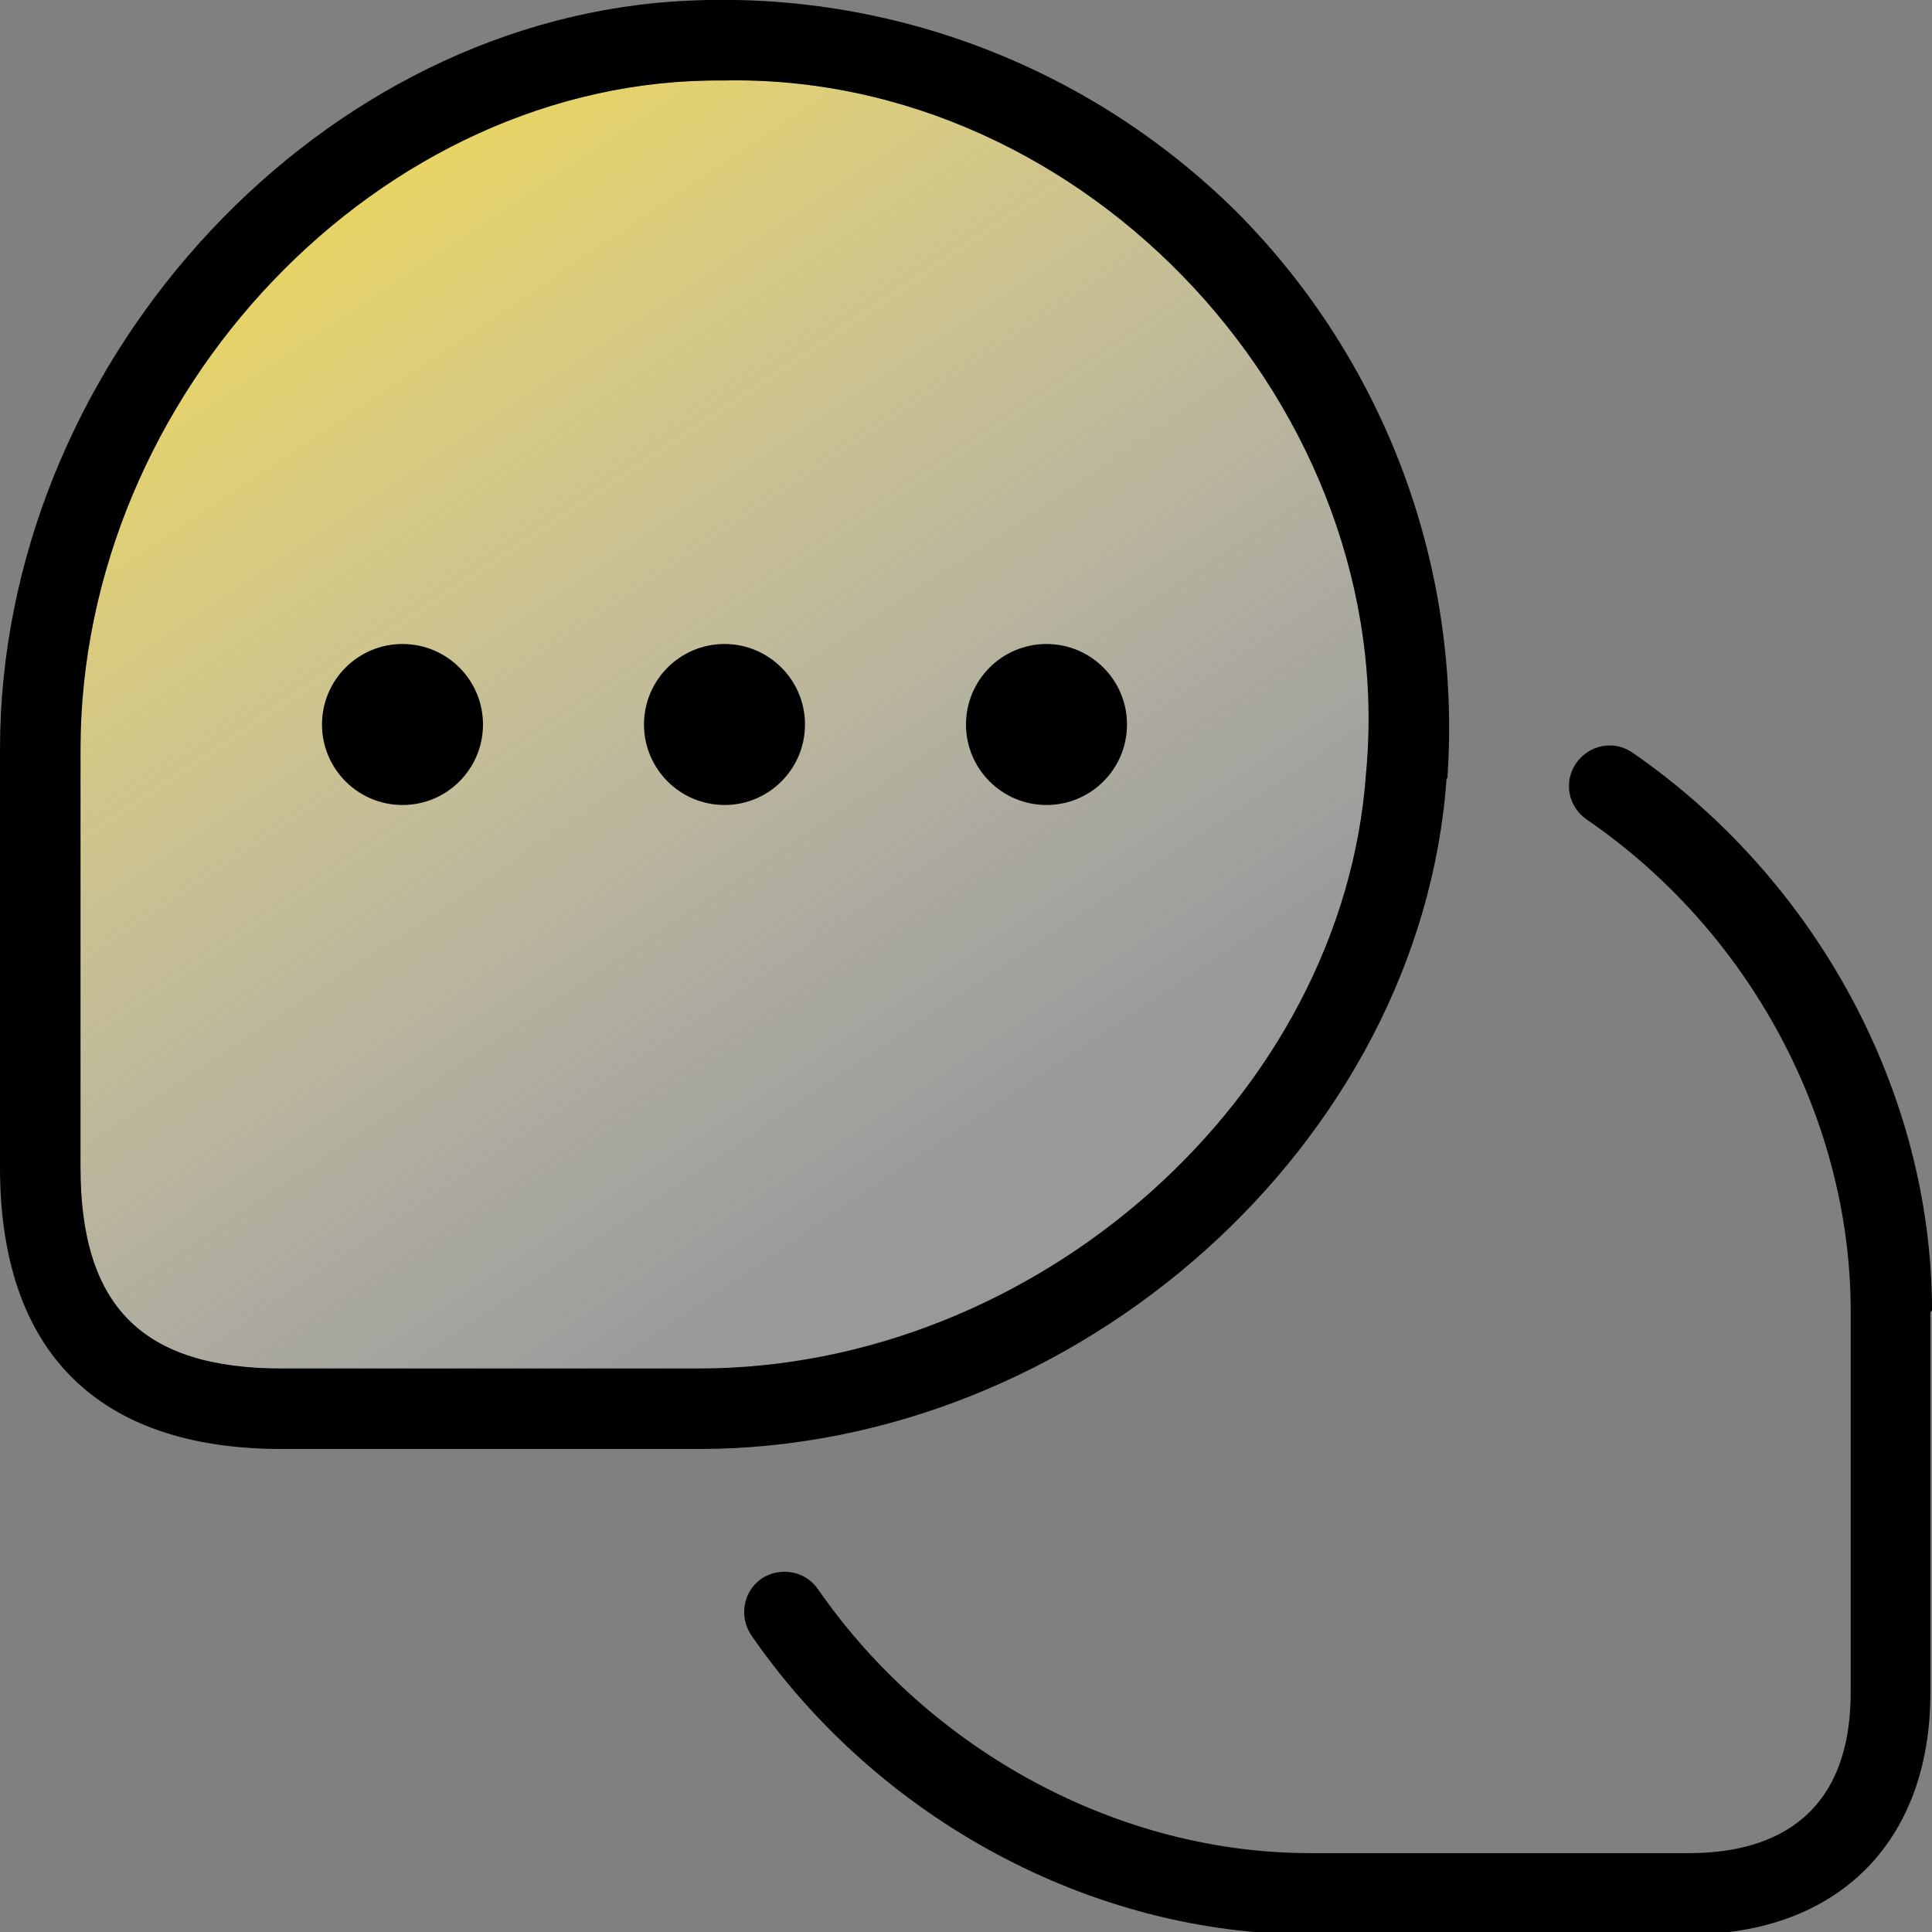
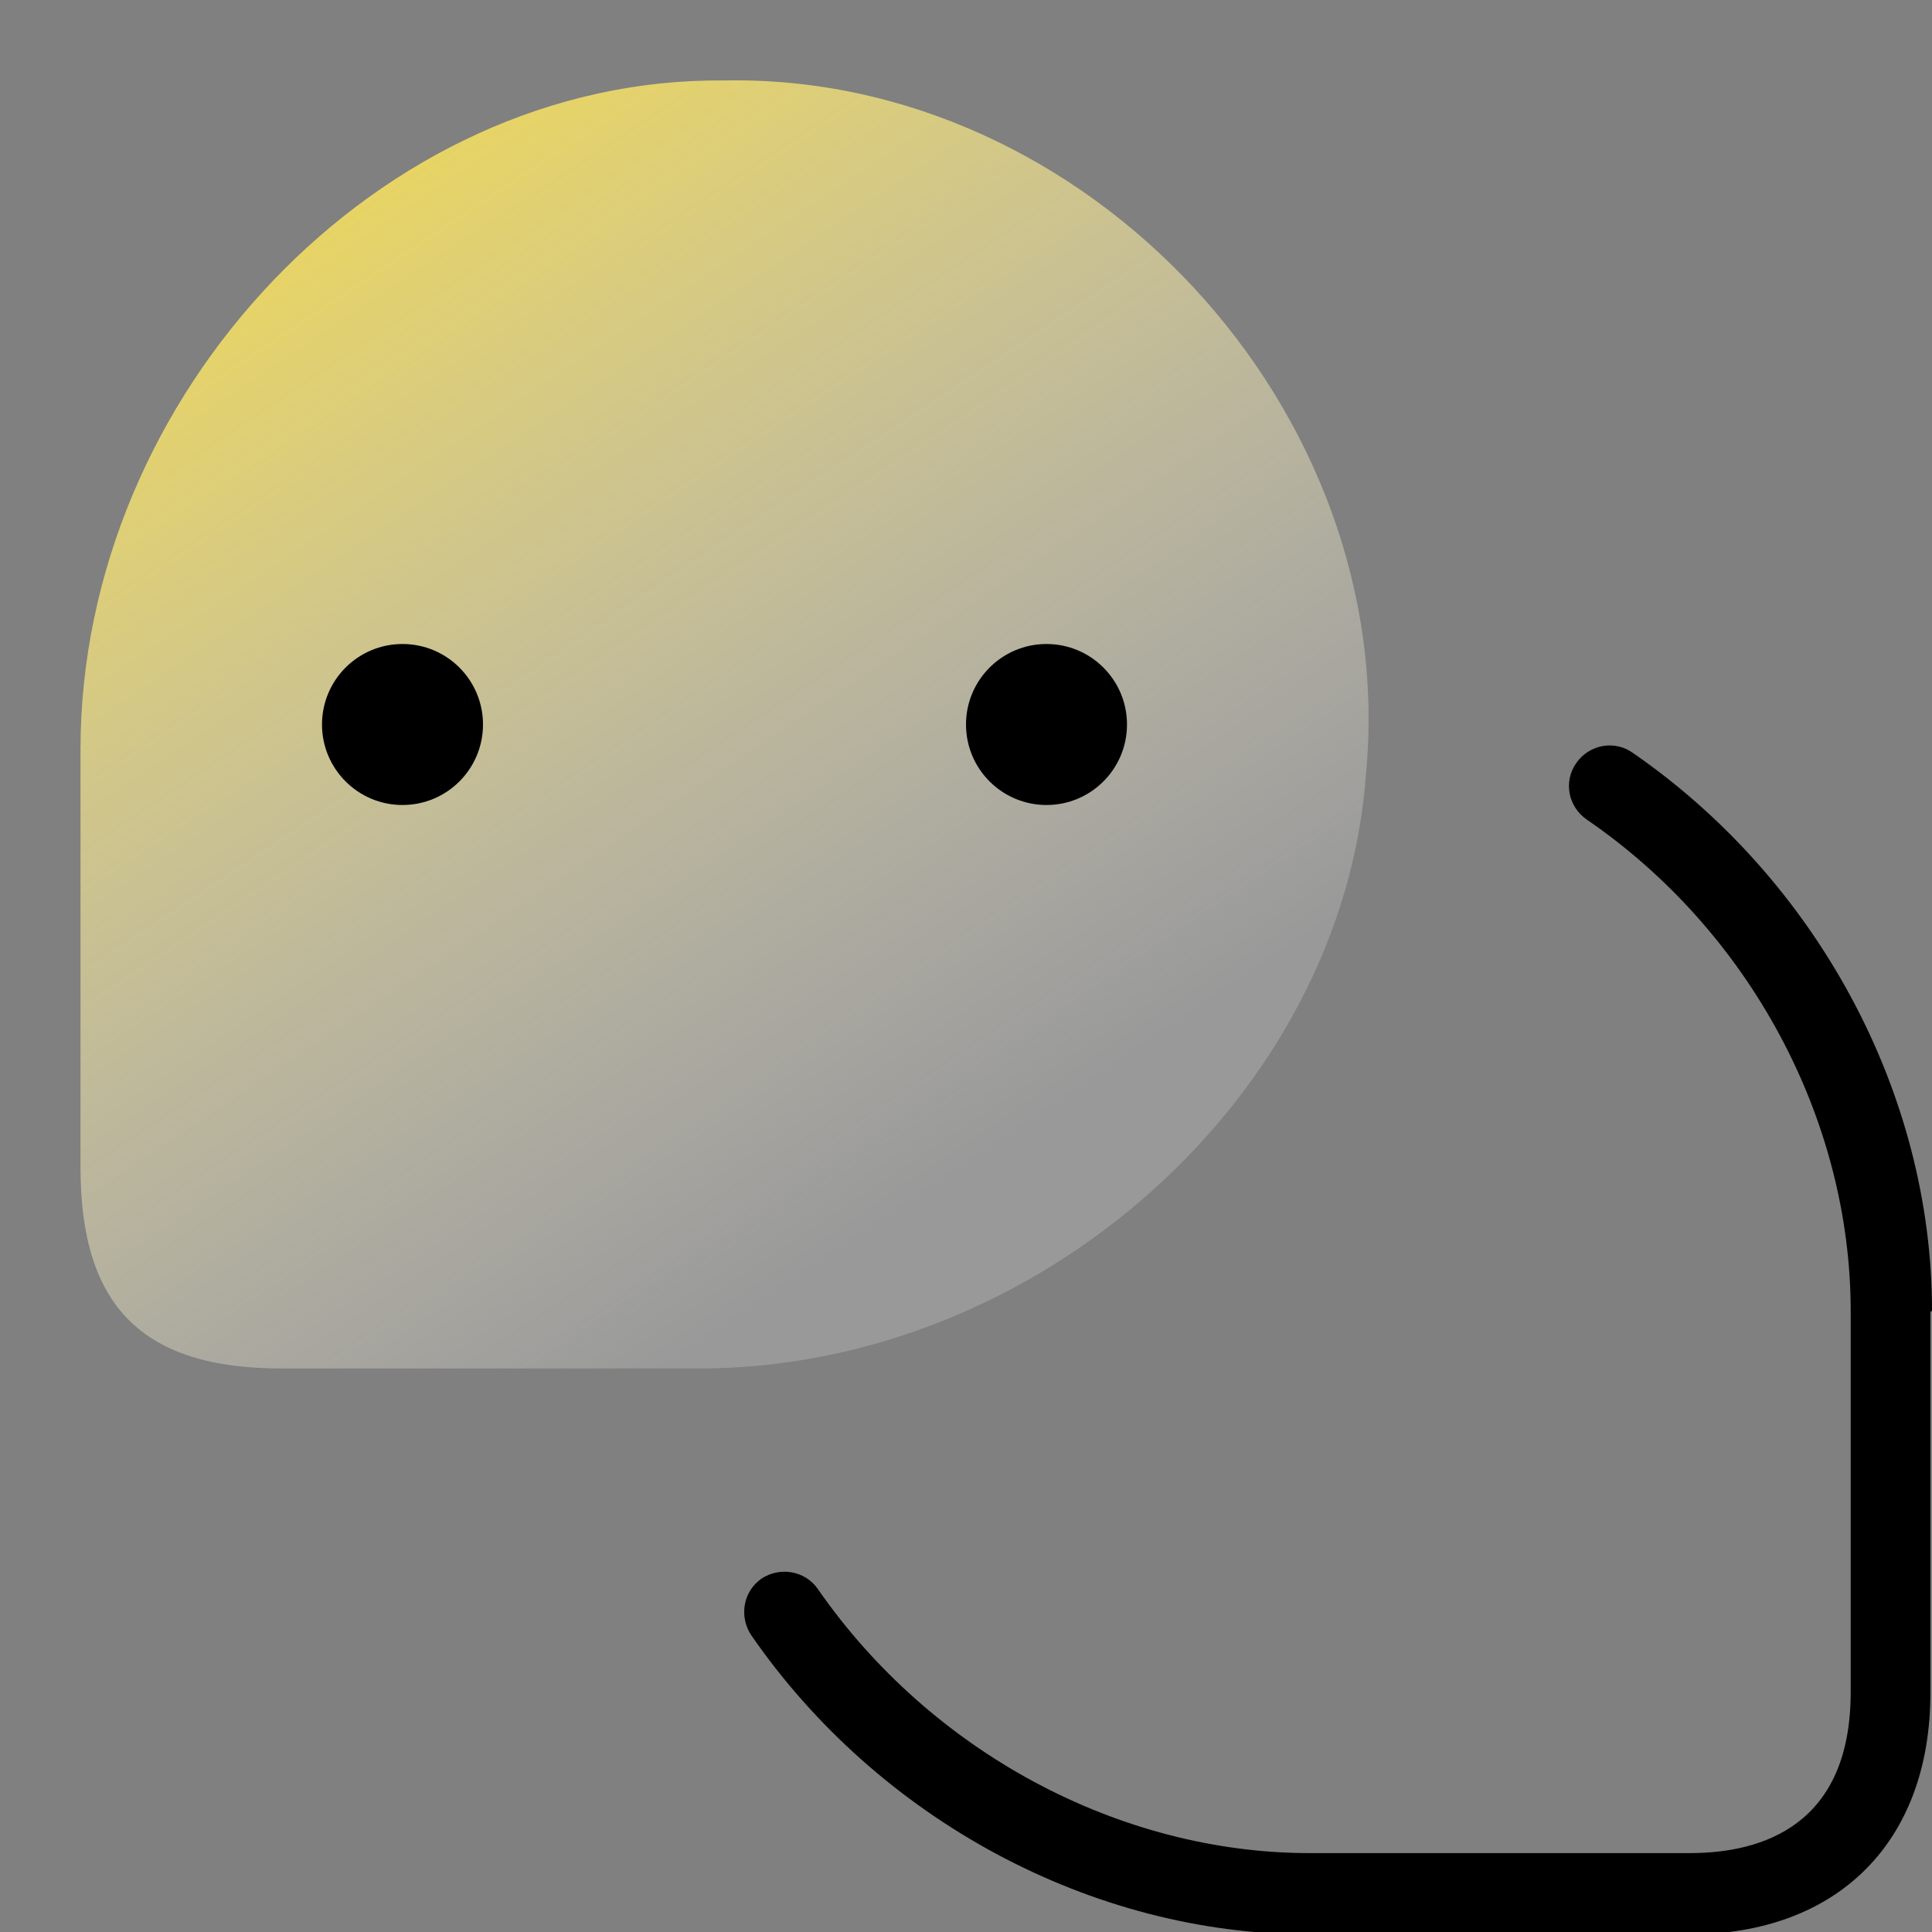
<svg xmlns="http://www.w3.org/2000/svg" id="a" data-name="Layer 1" width="24" height="24" viewBox="0 0 24 24">
  <rect x="0" y="0" width="24" height="24" fill="#808080" stroke="none" />
  <defs>
    <linearGradient id="b" x1="1.65" y1=".12" x2="11.59" y2="14.95" gradientUnits="userSpaceOnUse">
      <stop offset="0" stop-color="#fadd37" />
      <stop offset=".99" stop-color="#fff" stop-opacity=".2" />
    </linearGradient>
  </defs>
  <path d="M8.68,17H3.5c-1.73,0-2.5-.77-2.5-2.5v-5.19C1,4.9,4.72.96,8.98,1c4.52-.1,8.41,4.09,7.99,8.6-.28,4.01-4.08,7.4-8.29,7.4h0Z" fill="url(#b)" />
  <g>
    <path d="M16.98,9.6c.42-4.51-3.47-8.7-7.99-8.6-4.27-.04-7.98,3.9-7.98,8.31v5.19c0,1.73.77,2.5,2.5,2.5h5.18c4.21,0,8.01-3.39,8.29-7.4ZM5,10c-.55,0-1-.45-1-1s.45-1,1-1,1,.45,1,1-.45,1-1,1ZM9,10c-.55,0-1-.45-1-1s.45-1,1-1,1,.45,1,1-.45,1-1,1ZM13,10c-.55,0-1-.45-1-1s.45-1,1-1,1,.45,1,1-.45,1-1,1Z" fill="none" />
    <circle cx="5" cy="9" r="1" />
-     <circle cx="9" cy="9" r="1" />
    <path d="M24,16.28c0-2.7-1.43-5.35-3.72-6.93-.23-.16-.54-.1-.7.13-.16.23-.1.54.13.7,2.03,1.39,3.28,3.73,3.28,6.11v4.73c0,1.65-1.09,2-2,2h-4.72c-2.37,0-4.71-1.26-6.11-3.28-.16-.23-.47-.28-.7-.13-.23.16-.28.47-.13.7,1.58,2.29,4.23,3.72,6.93,3.72h4.72c1.85,0,3-1.15,3-3v-4.73h0Z" />
-     <path d="M17.98,9.67c.18-2.62-.77-5.18-2.62-7.04C13.5.79,10.95-.16,8.35.02,3.82.34,0,4.6,0,9.31v5.19c0,2.29,1.21,3.5,3.5,3.5h5.18c4.72,0,8.97-3.81,9.29-8.33ZM8.68,17H3.5c-1.73,0-2.5-.77-2.5-2.5v-5.19C1,4.9,4.72.96,8.98,1c4.52-.1,8.41,4.09,7.99,8.6-.28,4.01-4.08,7.4-8.29,7.4h0Z" />
    <circle cx="13" cy="9" r="1" />
  </g>
</svg>